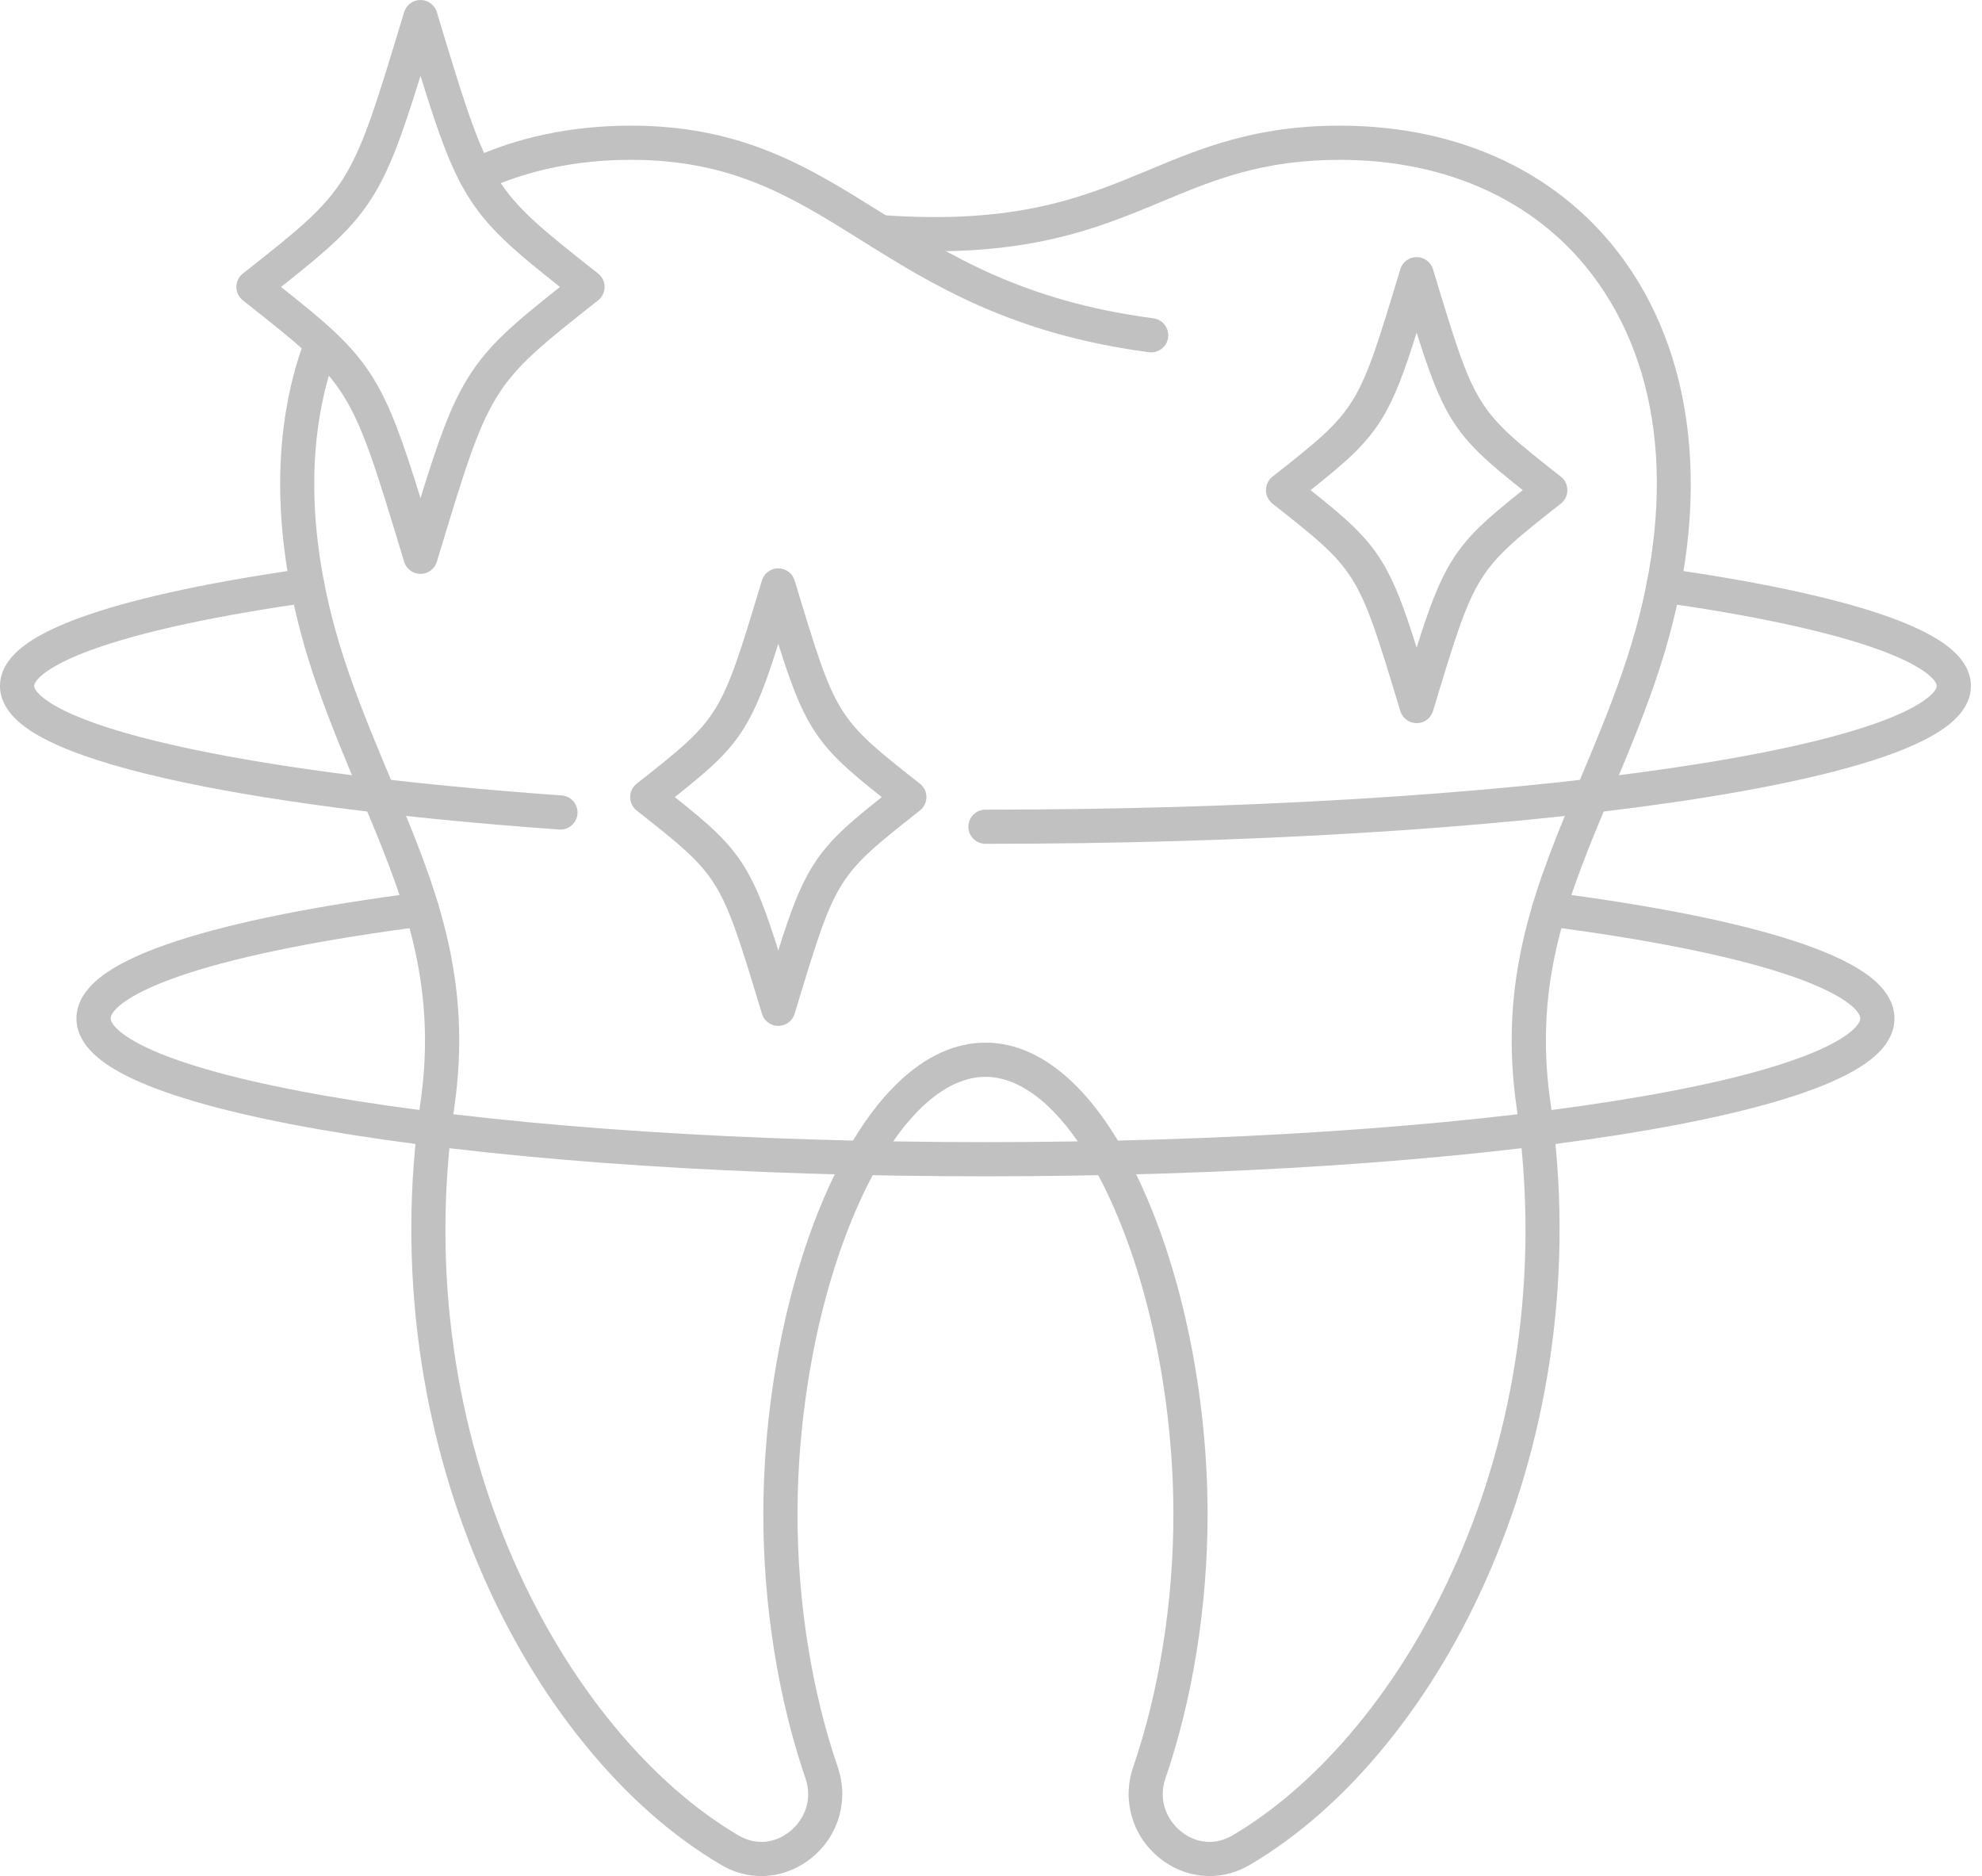
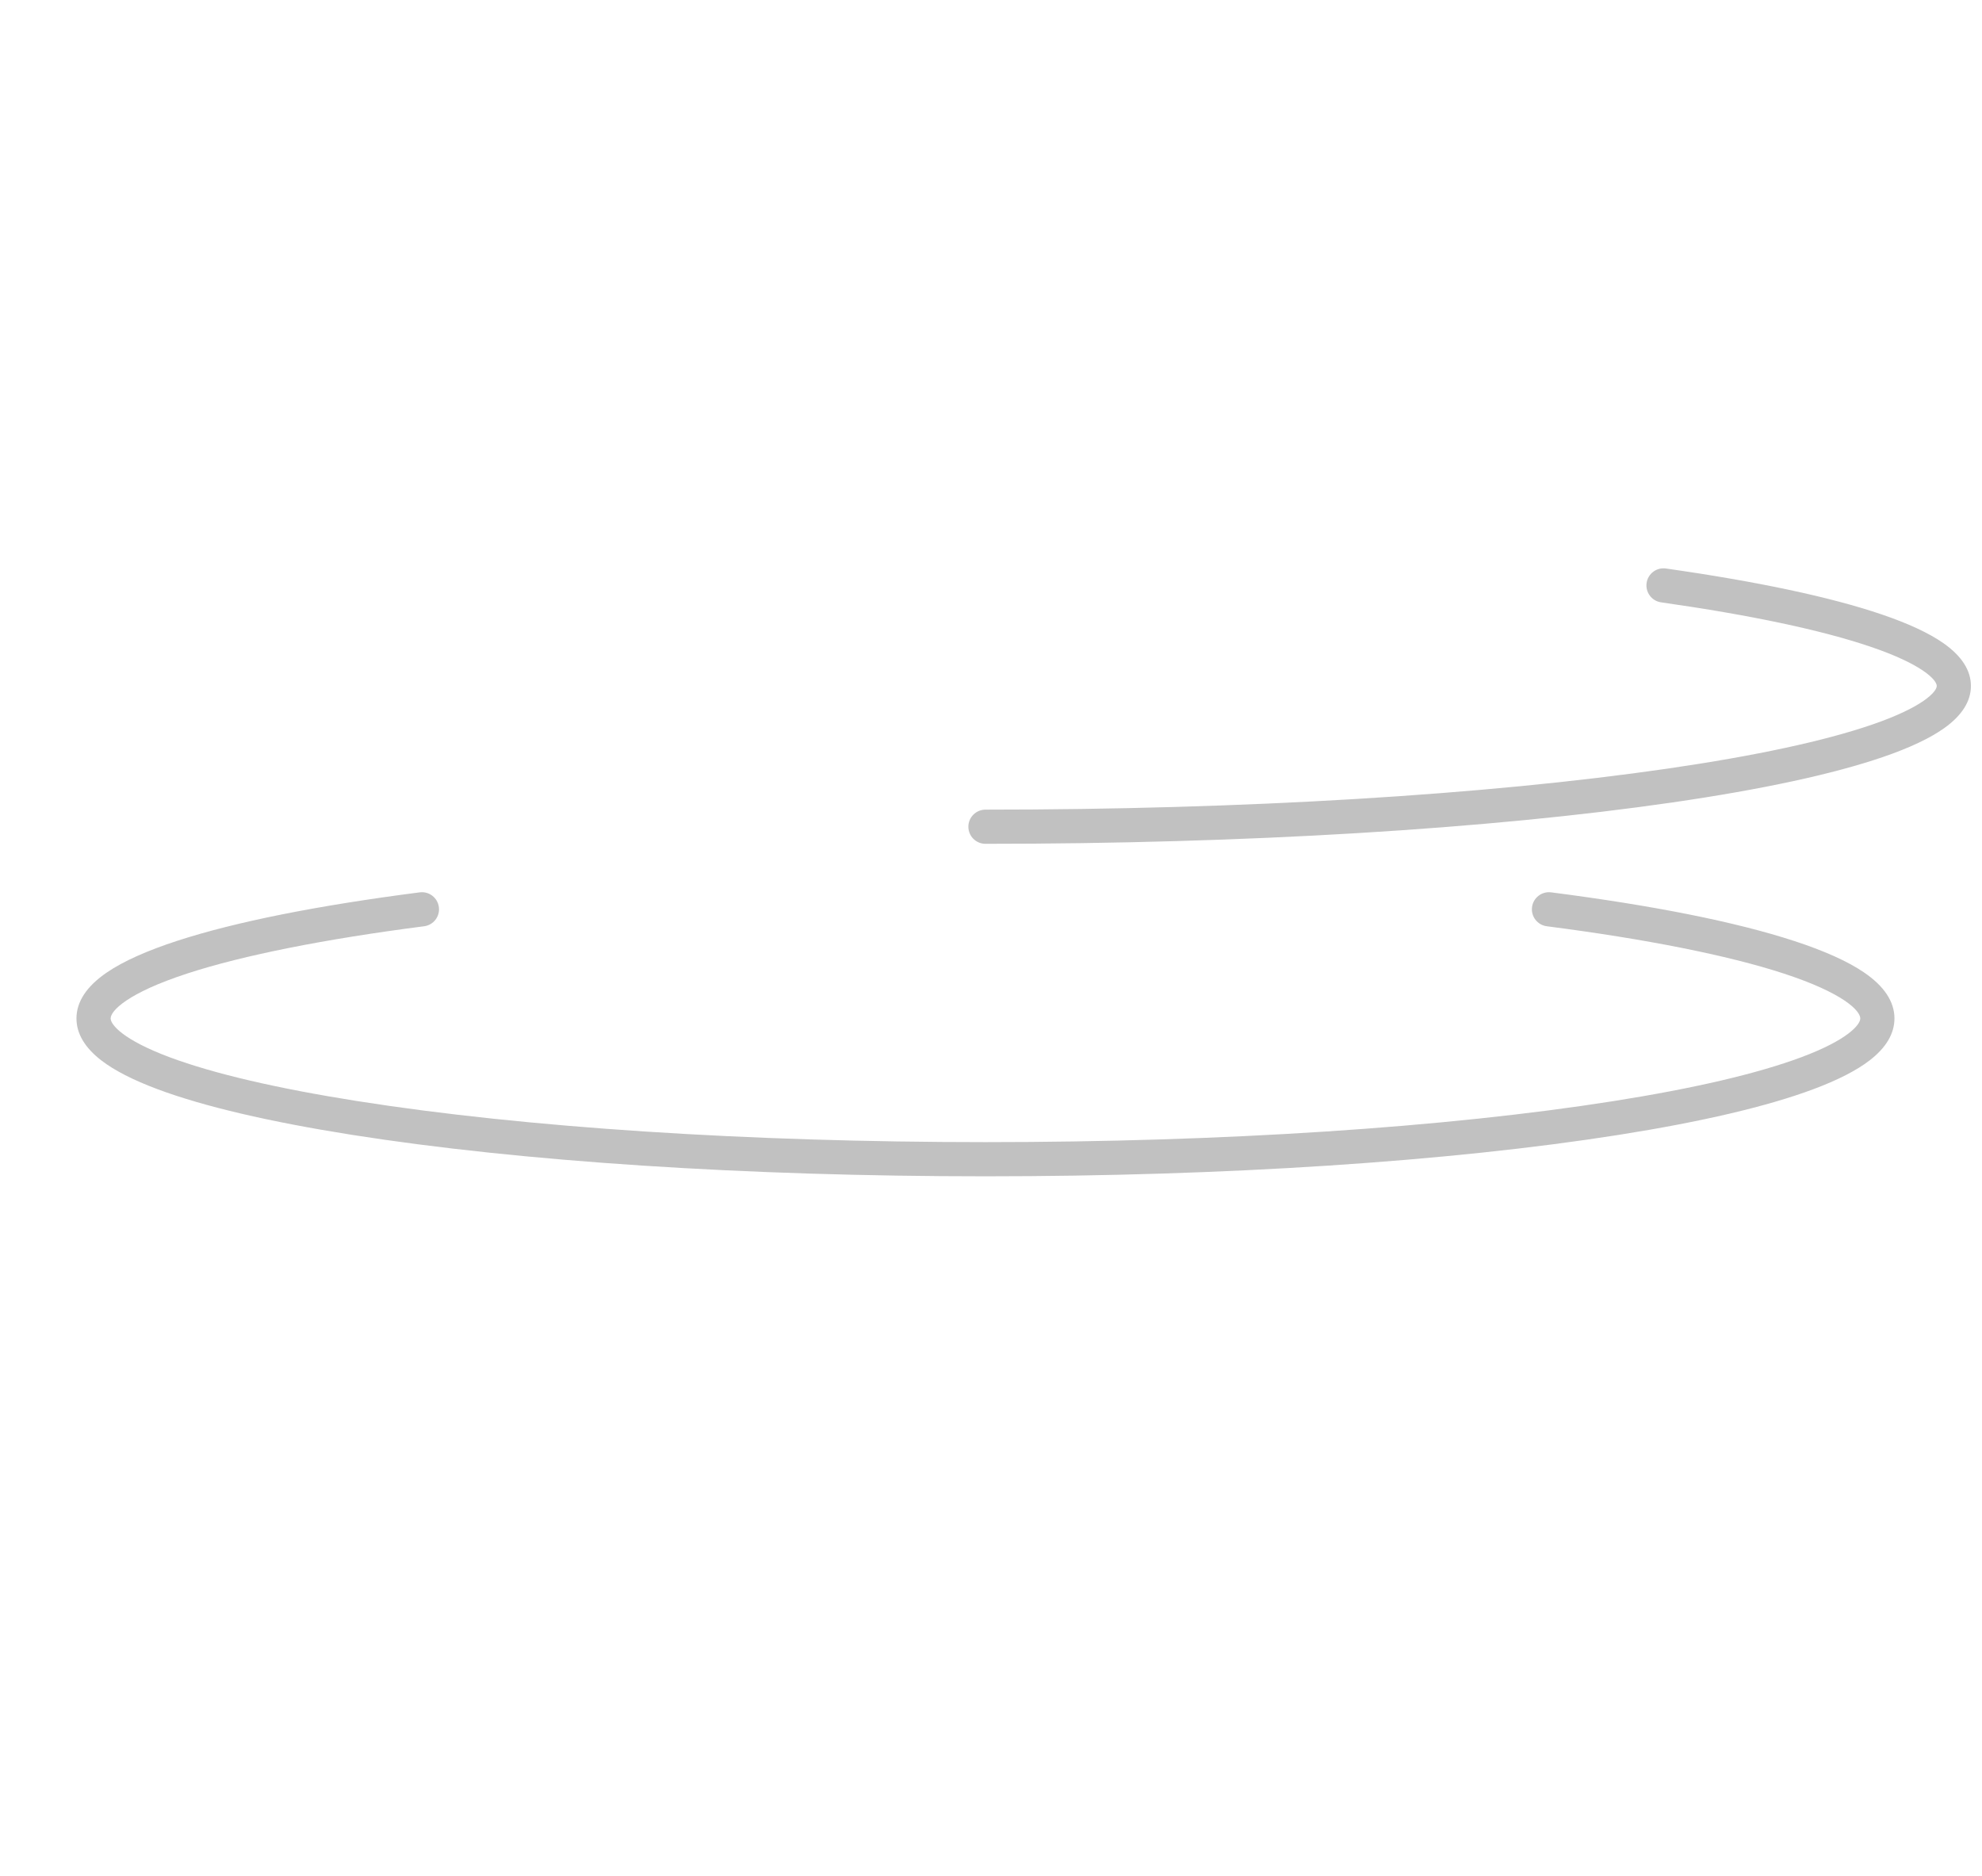
<svg xmlns="http://www.w3.org/2000/svg" width="112" height="106" viewBox="0 0 112 106" fill="none">
-   <path d="M65.052 19.909C65.01 19.909 64.967 19.906 64.924 19.901C57.131 18.87 52.633 16.058 48.664 13.576C44.764 11.137 41.395 9.031 35.661 9.031C32.585 9.031 29.77 9.62 27.294 10.781C26.811 11.007 26.236 10.799 26.01 10.316C25.783 9.833 25.991 9.258 26.474 9.032C29.208 7.75 32.299 7.1 35.661 7.1C41.95 7.1 45.709 9.45 49.688 11.939C53.676 14.432 57.799 17.01 65.177 17.986C65.706 18.056 66.078 18.541 66.008 19.07C65.944 19.555 65.529 19.909 65.052 19.909Z" fill="#C1C1C1" />
-   <path d="M68.353 106C68.2 106 68.047 105.992 67.894 105.976C67.026 105.883 66.199 105.533 65.501 104.964C63.971 103.714 63.395 101.703 64.035 99.84C65.501 95.574 66.307 90.511 66.307 85.583C66.307 79.485 65.1 73.202 62.993 68.344C60.927 63.577 58.264 60.843 55.687 60.843C53.11 60.843 50.447 63.577 48.38 68.344C46.274 73.202 45.066 79.485 45.066 85.583C45.066 90.511 45.873 95.574 47.339 99.84C47.978 101.703 47.403 103.714 45.872 104.964C45.175 105.533 44.348 105.883 43.48 105.976C42.538 106.076 41.592 105.865 40.743 105.365C37.995 103.746 35.412 101.466 33.066 98.589C30.702 95.689 28.697 92.326 27.106 88.594C25.442 84.689 24.298 80.527 23.706 76.224C23.073 71.616 23.09 66.939 23.756 62.322C24.759 55.373 22.709 50.5 20.334 44.857C19.507 42.892 18.652 40.859 17.877 38.624C16.613 34.981 15.928 31.435 15.841 28.084C15.756 24.851 16.227 21.841 17.24 19.139C17.427 18.639 17.984 18.386 18.483 18.573C18.983 18.761 19.236 19.317 19.049 19.817C17.128 24.94 17.354 31.225 19.701 37.991C20.456 40.167 21.299 42.171 22.114 44.108C23.328 46.993 24.475 49.718 25.196 52.673C26.012 56.021 26.162 59.174 25.668 62.598C22.934 81.539 31.899 97.912 41.724 103.701C42.684 104.267 43.778 104.18 44.651 103.467C45.365 102.885 45.966 101.79 45.512 100.467C43.979 96.004 43.135 90.719 43.135 85.583C43.135 79.231 44.401 72.667 46.608 67.576C49.03 61.989 52.255 58.911 55.687 58.911C59.119 58.911 62.343 61.989 64.766 67.576C66.973 72.667 68.239 79.231 68.239 85.583C68.239 90.719 67.395 96.004 65.862 100.467C65.407 101.79 66.008 102.884 66.722 103.467C67.595 104.18 68.69 104.267 69.65 103.701C79.474 97.912 88.44 81.539 85.706 62.598C85.212 59.174 85.362 56.021 86.178 52.673C86.898 49.718 88.045 46.993 89.259 44.108C90.074 42.171 90.917 40.167 91.672 37.991C94.695 29.28 94.197 21.444 90.272 15.928C87.108 11.481 81.937 9.031 75.713 9.031C71.311 9.031 68.573 10.173 65.674 11.381C63.77 12.175 61.8 12.996 59.279 13.547C56.436 14.169 53.295 14.342 49.674 14.076C49.142 14.037 48.742 13.574 48.781 13.042C48.821 12.51 49.283 12.11 49.815 12.15C57.463 12.711 61.259 11.129 64.931 9.598C67.877 8.37 70.924 7.1 75.713 7.1C82.579 7.1 88.309 9.838 91.846 14.808C92.868 16.245 93.693 17.855 94.298 19.595C94.91 21.355 95.302 23.259 95.46 25.253C95.792 29.415 95.131 33.914 93.497 38.624C92.722 40.859 91.866 42.892 91.039 44.857C88.665 50.5 86.614 55.373 87.617 62.322C88.284 66.939 88.301 71.616 87.667 76.224C87.076 80.527 85.932 84.689 84.268 88.594C82.677 92.326 80.672 95.689 78.308 98.589C75.961 101.466 73.379 103.746 70.63 105.365C69.92 105.784 69.141 106 68.353 106Z" fill="#C1C1C1" />
-   <path d="M23.762 32.427C23.554 32.427 23.352 32.36 23.186 32.236C23.02 32.113 22.897 31.939 22.837 31.74L22.796 31.604C19.827 21.788 19.827 21.788 13.81 17.039L13.725 16.971C13.61 16.881 13.518 16.766 13.454 16.634C13.39 16.503 13.357 16.359 13.357 16.213C13.357 16.067 13.39 15.923 13.454 15.792C13.518 15.661 13.61 15.546 13.725 15.455L13.81 15.388C19.827 10.639 19.827 10.639 22.795 0.824L22.837 0.686C22.897 0.488 23.019 0.314 23.186 0.19C23.352 0.067 23.554 3.7389e-06 23.761 1.57168e-10C23.969 -3.73859e-06 24.171 0.067 24.337 0.19C24.503 0.314 24.626 0.488 24.686 0.686L24.727 0.824C27.696 10.639 27.696 10.639 33.713 15.388L33.798 15.455C33.913 15.546 34.005 15.661 34.069 15.792C34.133 15.923 34.166 16.067 34.166 16.213C34.166 16.359 34.133 16.503 34.069 16.634C34.005 16.766 33.913 16.881 33.798 16.971L33.714 17.038C27.696 21.787 27.696 21.787 24.728 31.6L24.686 31.74C24.626 31.939 24.503 32.113 24.337 32.236C24.171 32.36 23.969 32.427 23.762 32.427ZM15.88 16.213C18.523 18.307 19.951 19.523 21.085 21.356C22.058 22.928 22.748 24.866 23.762 28.144C24.775 24.866 25.465 22.927 26.439 21.355C27.573 19.523 29.001 18.307 31.643 16.213C29.001 14.12 27.572 12.903 26.438 11.071C25.465 9.499 24.775 7.561 23.762 4.283C22.748 7.561 22.058 9.499 21.085 11.071C19.951 12.903 18.522 14.12 15.88 16.213ZM80.053 40.86C79.846 40.86 79.644 40.793 79.478 40.67C79.311 40.546 79.189 40.372 79.129 40.174L79.096 40.064C76.738 32.268 76.738 32.268 71.971 28.506L71.903 28.452C71.788 28.361 71.695 28.246 71.632 28.115C71.568 27.983 71.535 27.84 71.535 27.694C71.535 27.548 71.568 27.404 71.632 27.272C71.695 27.141 71.788 27.026 71.903 26.936L71.971 26.882C76.738 23.119 76.738 23.119 79.095 15.324L79.129 15.213C79.252 14.806 79.627 14.527 80.053 14.527C80.479 14.527 80.854 14.806 80.978 15.213L81.011 15.324C83.368 23.119 83.368 23.119 88.136 26.882L88.204 26.936C88.319 27.026 88.411 27.141 88.475 27.273C88.538 27.404 88.571 27.548 88.571 27.694C88.571 27.84 88.538 27.983 88.475 28.115C88.411 28.246 88.319 28.361 88.204 28.452L88.136 28.505C83.369 32.268 83.369 32.268 81.011 40.062L80.978 40.174C80.917 40.372 80.795 40.546 80.629 40.67C80.462 40.793 80.26 40.86 80.053 40.86ZM74.058 27.694C76.068 29.291 77.179 30.259 78.076 31.707C78.805 32.885 79.335 34.305 80.053 36.592C80.772 34.305 81.302 32.884 82.031 31.706C82.928 30.258 84.039 29.291 86.049 27.694C84.039 26.096 82.927 25.129 82.031 23.681C81.302 22.503 80.772 21.082 80.053 18.796C79.335 21.082 78.805 22.503 78.076 23.681C77.179 25.129 76.068 26.096 74.058 27.694ZM43.98 57.965C43.98 57.965 43.98 57.965 43.98 57.965C43.773 57.965 43.571 57.898 43.404 57.774C43.238 57.651 43.116 57.477 43.056 57.278L43.023 57.171C40.713 49.534 40.713 49.534 36.045 45.849L35.978 45.796C35.863 45.706 35.771 45.59 35.707 45.459C35.643 45.328 35.61 45.184 35.61 45.038C35.61 44.892 35.643 44.748 35.707 44.617C35.771 44.486 35.863 44.37 35.978 44.28L36.044 44.227C40.714 40.542 40.714 40.542 43.023 32.906L43.056 32.798C43.116 32.599 43.238 32.425 43.404 32.302C43.571 32.178 43.773 32.111 43.98 32.111C44.187 32.111 44.389 32.178 44.556 32.302C44.722 32.425 44.844 32.599 44.904 32.798L44.937 32.906C47.246 40.542 47.246 40.542 51.915 44.227L51.982 44.28C52.097 44.37 52.189 44.486 52.253 44.617C52.317 44.748 52.35 44.892 52.35 45.038C52.35 45.184 52.317 45.328 52.253 45.459C52.189 45.59 52.097 45.706 51.982 45.796L51.916 45.848C47.247 49.533 47.247 49.533 44.938 57.168L44.904 57.278C44.844 57.477 44.722 57.651 44.556 57.774C44.389 57.898 44.187 57.965 43.98 57.965ZM38.133 45.038C40.094 46.597 41.18 47.544 42.057 48.962C42.767 50.109 43.284 51.489 43.98 53.698C44.676 51.488 45.193 50.108 45.903 48.962C46.781 47.544 47.867 46.597 49.827 45.038C47.867 43.479 46.78 42.532 45.903 41.114C45.193 39.967 44.676 38.587 43.98 36.378C43.285 38.587 42.767 39.967 42.057 41.114C41.18 42.532 40.094 43.479 38.133 45.038ZM31.671 46.872C31.648 46.872 31.625 46.871 31.602 46.869C22.484 46.221 14.767 45.217 9.285 43.966C6.476 43.325 4.287 42.624 2.78 41.883C1.94 41.471 1.311 41.05 0.857 40.596C0.288 40.028 0 39.409 0 38.756C0 37.877 0.522 37.065 1.551 36.343C2.363 35.774 3.544 35.224 5.061 34.71C7.941 33.733 12.037 32.862 17.233 32.121C17.762 32.046 18.25 32.413 18.326 32.941C18.401 33.469 18.034 33.958 17.506 34.033C12.427 34.758 8.449 35.6 5.681 36.539C2.715 37.544 1.931 38.429 1.931 38.756C1.931 38.964 2.29 39.49 3.632 40.15C5.005 40.825 7.051 41.475 9.714 42.083C15.102 43.312 22.718 44.301 31.738 44.943C32.27 44.981 32.671 45.443 32.633 45.975C32.597 46.483 32.173 46.872 31.671 46.872Z" fill="#C1C1C1" />
  <path d="M55.687 47.677C55.154 47.677 54.721 47.245 54.721 46.711C54.721 46.178 55.154 45.746 55.687 45.746C70.258 45.746 83.951 44.922 94.242 43.426C99.208 42.704 103.095 41.867 105.794 40.94C108.68 39.948 109.443 39.078 109.443 38.756C109.443 38.429 108.659 37.544 105.692 36.538C102.925 35.6 98.946 34.757 93.867 34.033C93.339 33.958 92.972 33.469 93.047 32.941C93.122 32.413 93.611 32.046 94.139 32.121C99.336 32.862 103.432 33.733 106.312 34.709C107.83 35.224 109.011 35.773 109.823 36.343C110.852 37.065 111.374 37.877 111.374 38.756C111.374 39.627 110.863 40.431 109.856 41.147C109.061 41.711 107.906 42.256 106.422 42.766C103.609 43.733 99.605 44.598 94.52 45.337C84.14 46.846 70.349 47.677 55.687 47.677ZM55.687 66.463C42.176 66.463 29.465 65.632 19.898 64.122C15.206 63.381 11.508 62.514 8.91 61.544C7.532 61.03 6.459 60.481 5.721 59.911C4.792 59.194 4.321 58.398 4.321 57.543C4.321 56.593 4.903 55.716 6.051 54.937C6.969 54.313 8.304 53.714 10.019 53.156C13.304 52.088 17.913 51.167 23.719 50.419C24.248 50.351 24.732 50.725 24.8 51.254C24.869 51.782 24.495 52.267 23.966 52.335C18.359 53.057 13.742 53.976 10.616 54.993C7.171 56.113 6.252 57.123 6.252 57.543C6.252 57.895 6.954 58.753 9.585 59.735C12.063 60.659 15.634 61.494 20.199 62.214C29.67 63.709 42.273 64.532 55.687 64.532C69.1 64.532 81.704 63.709 91.175 62.214C95.74 61.494 99.311 60.659 101.789 59.735C104.42 58.753 105.122 57.895 105.122 57.543C105.122 57.123 104.202 56.113 100.757 54.993C97.631 53.976 93.015 53.057 87.408 52.335C86.879 52.267 86.505 51.782 86.573 51.254C86.641 50.724 87.125 50.351 87.654 50.419C93.461 51.167 98.07 52.088 101.355 53.156C103.069 53.714 104.405 54.313 105.323 54.937C106.471 55.716 107.053 56.593 107.053 57.543C107.053 58.398 106.582 59.194 105.653 59.911C104.914 60.481 103.841 61.03 102.464 61.544C99.865 62.514 96.168 63.381 91.476 64.122C81.908 65.632 69.198 66.463 55.687 66.463Z" fill="#C1C1C1" />
</svg>